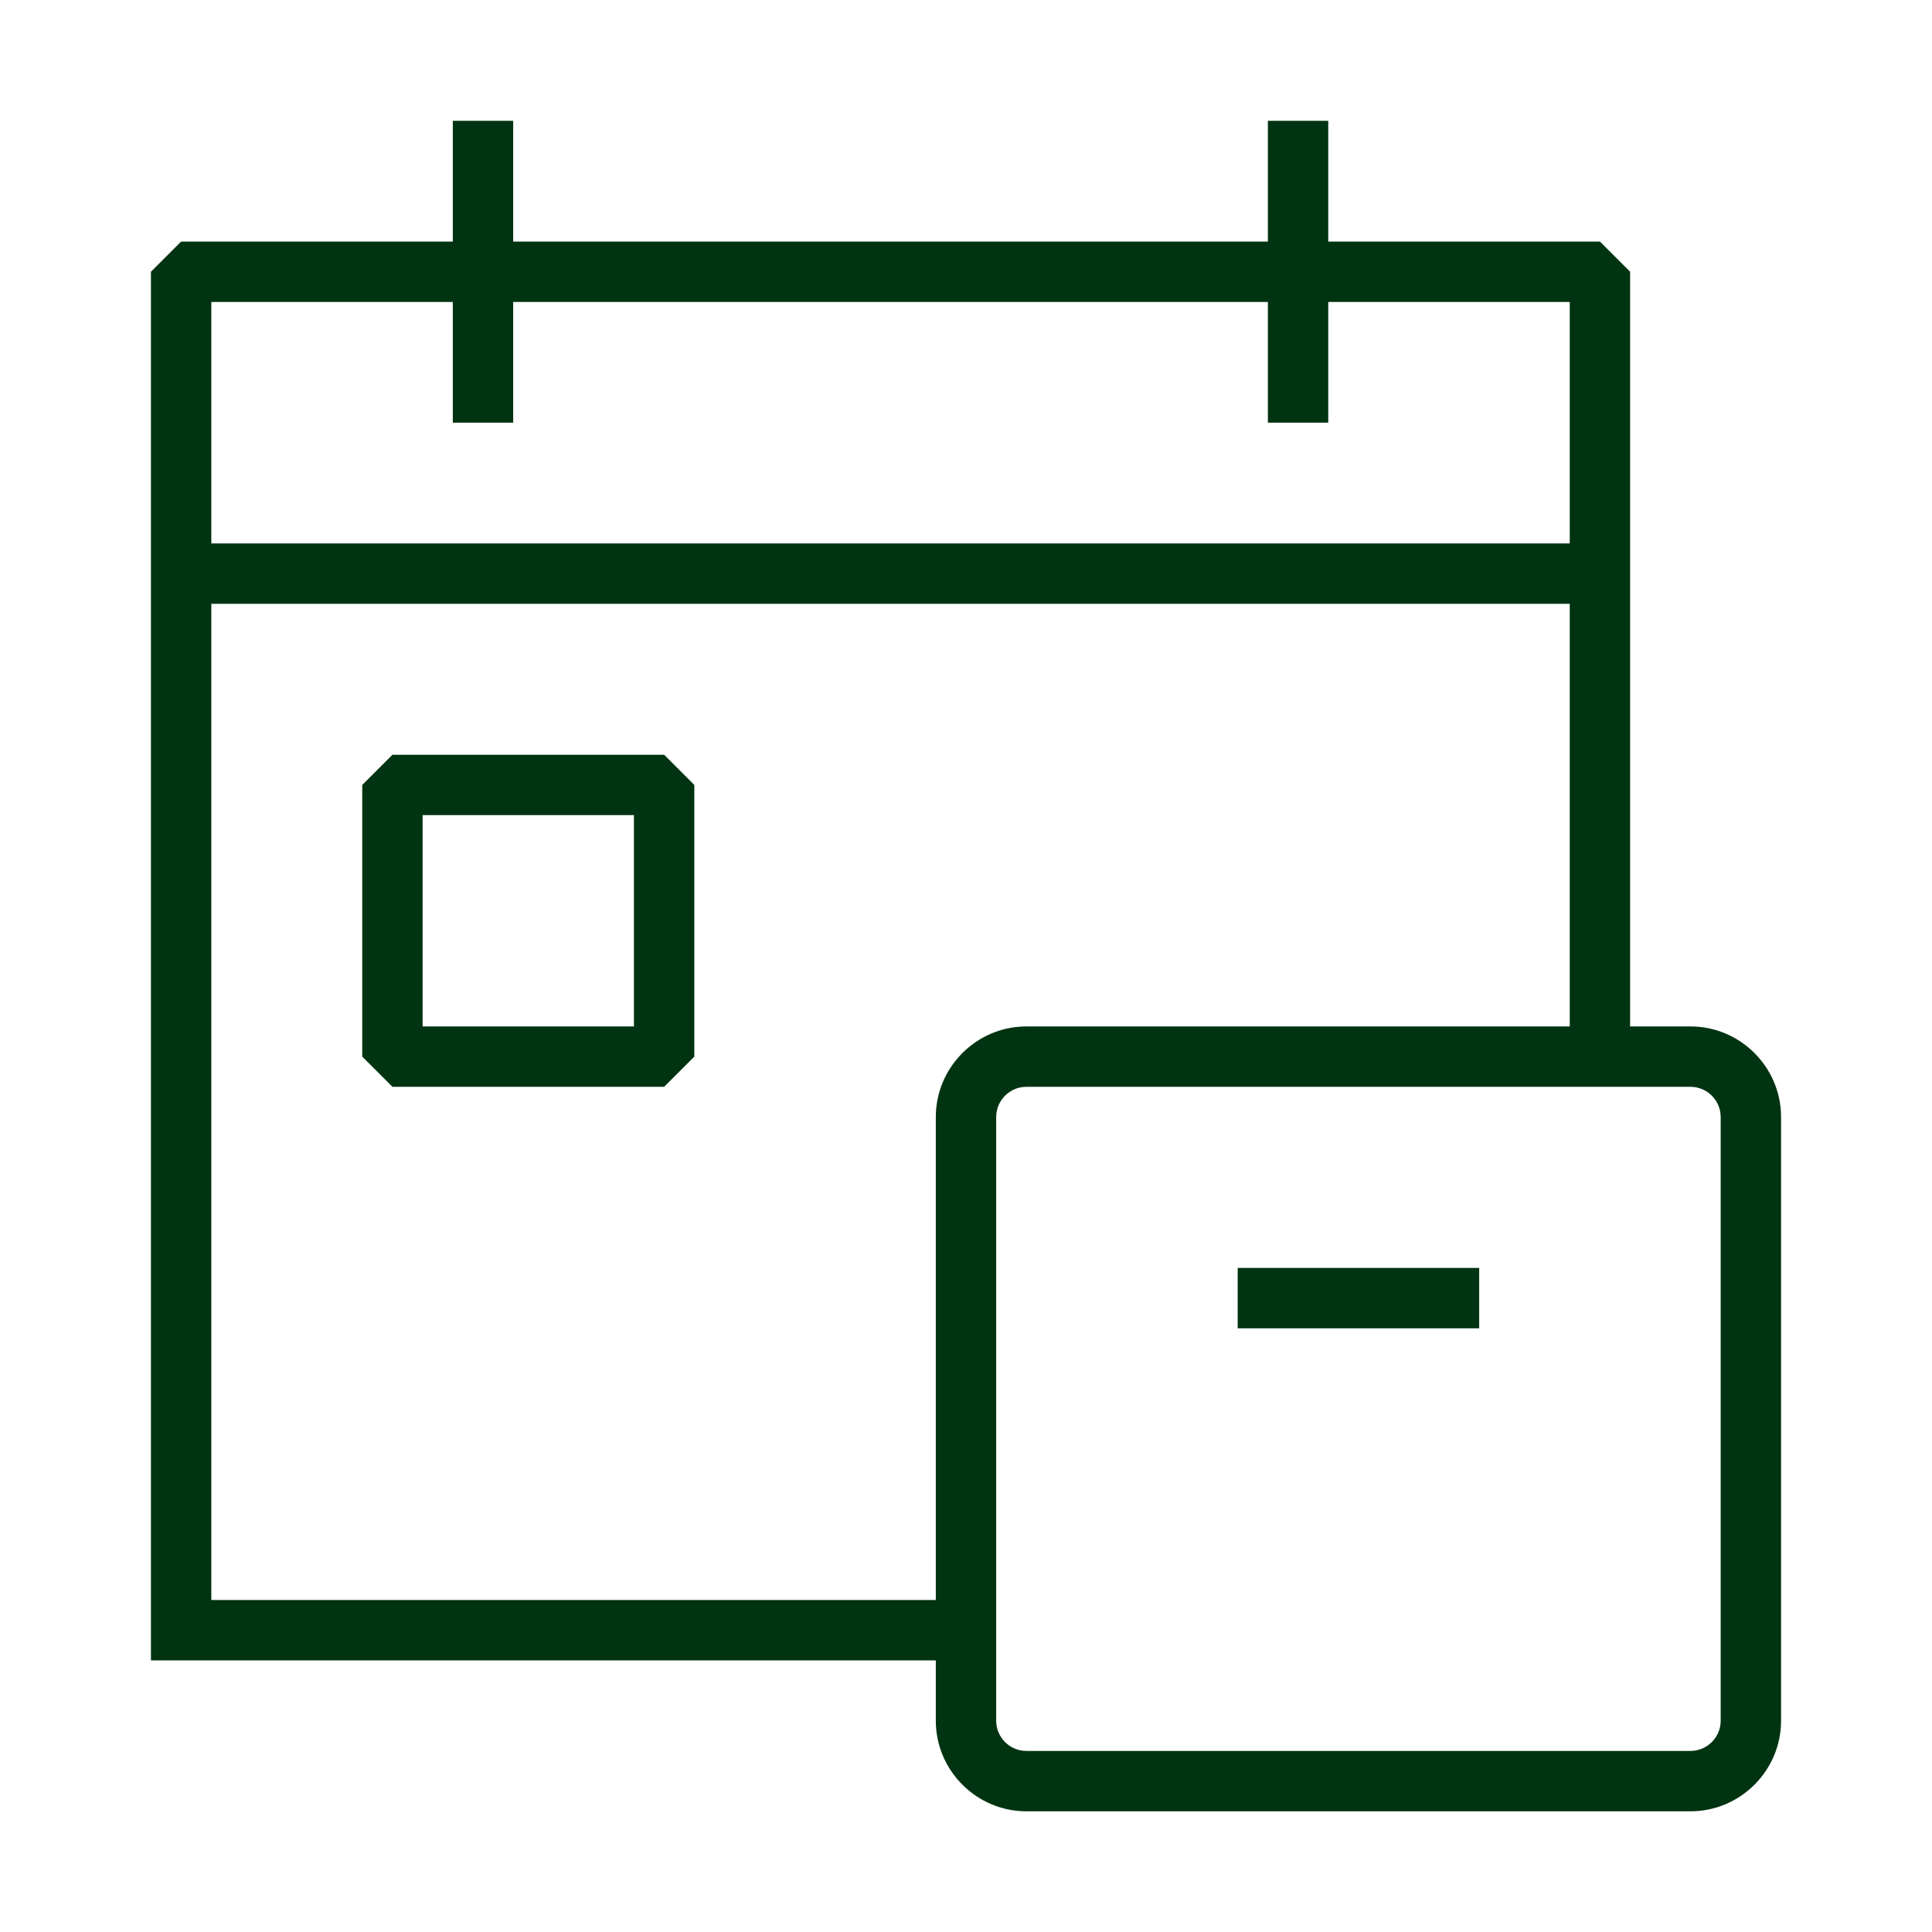
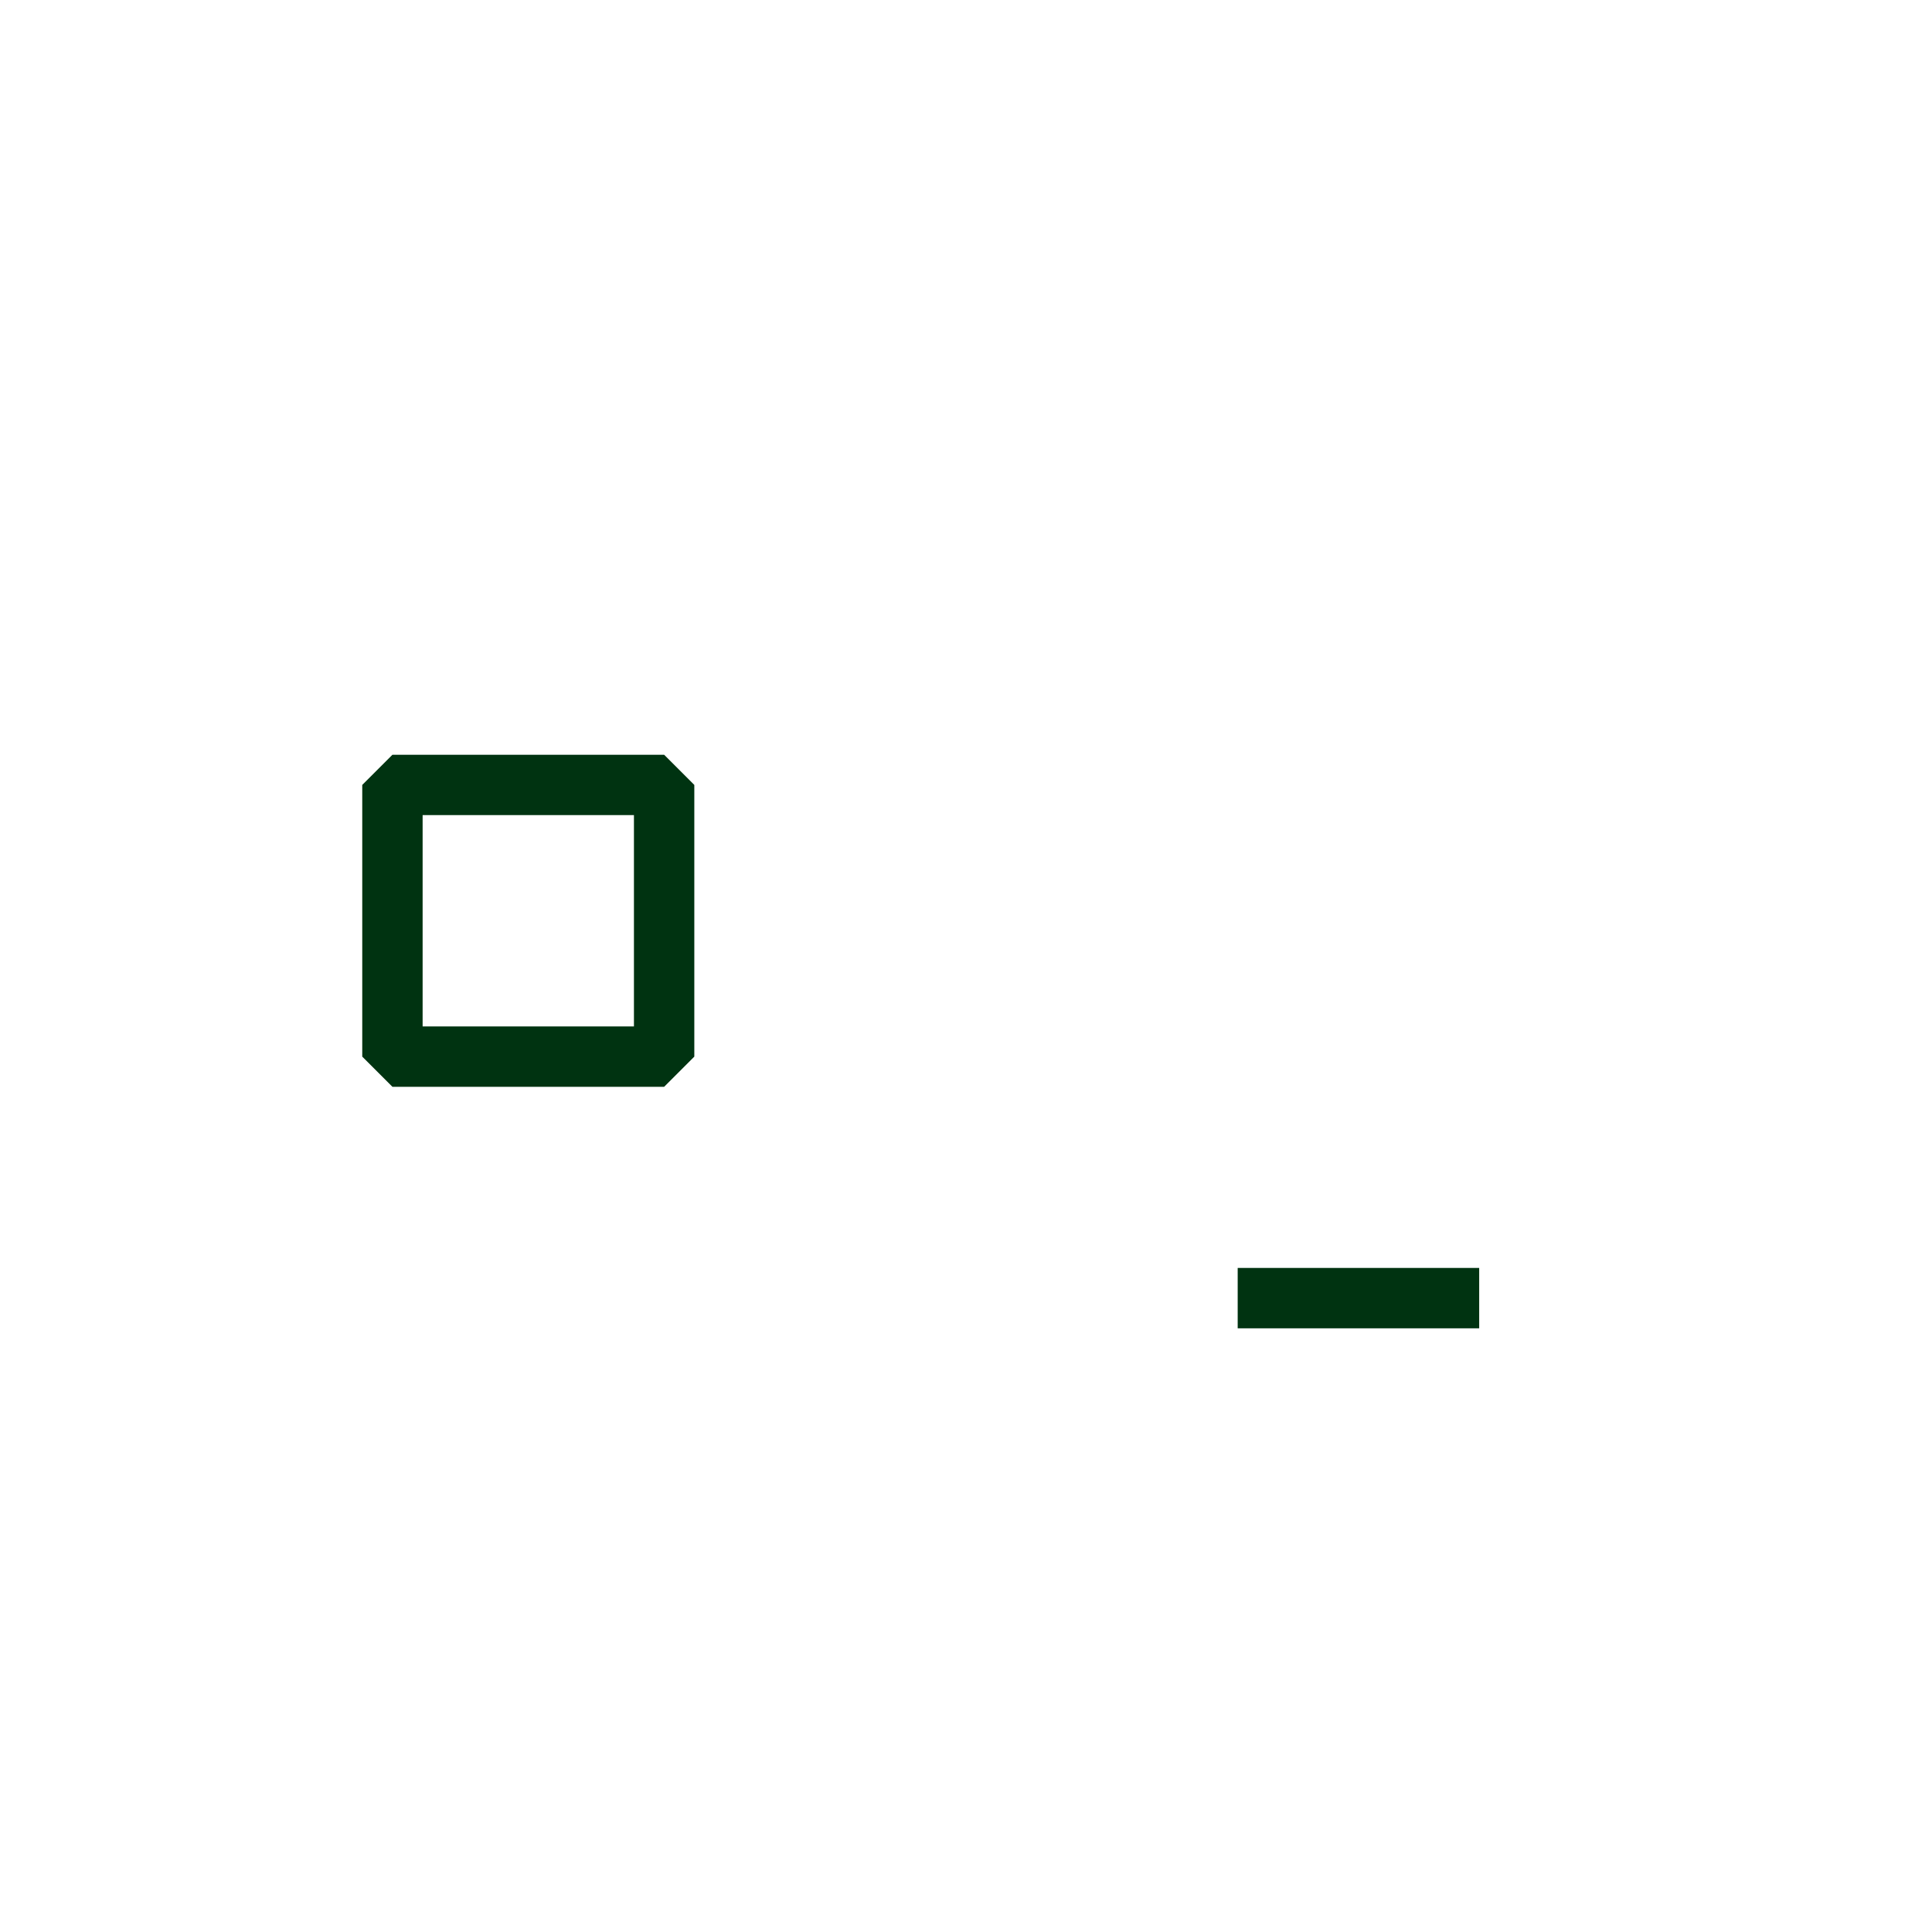
<svg xmlns="http://www.w3.org/2000/svg" width="64" height="64" viewBox="0 0 64 64" fill="none">
  <g id="Brand Icons">
    <path id="Vector" d="M13 25.002L12 26.002V35.002L13 36.002H22L23 35.002V26.002L22 25.002H13ZM21 34.002H14V27.002H21V34.002Z" fill="#003311" />
-     <path id="Vector_2" d="M56 34.002H54V9.002L53 8.002H44V4.002H42V8.002H17V4.002H15V8.002H6L5 9.002V55.002H31V57.002C31 58.652 32.35 60.002 34 60.002H56C57.65 60.002 59 58.652 59 57.002V37.002C59 35.352 57.65 34.002 56 34.002ZM7 10.002H15V14.002H17V10.002H42V14.002H44V10.002H52V18.002H7V10.002ZM7 53.002V20.002H52V34.002H34C32.35 34.002 31 35.352 31 37.002V53.002H7ZM57 57.002C57 57.552 56.55 58.002 56 58.002H34C33.45 58.002 33 57.552 33 57.002V37.002C33 36.452 33.45 36.002 34 36.002H56C56.55 36.002 57 36.452 57 37.002V57.002Z" fill="#003311" />
-     <path id="Vector_3" d="M49 42.002H41V44.002H49V42.002Z" fill="#003311" />
+     <path id="Vector_3" d="M49 42.002H41V44.002H49V42.002" fill="#003311" />
  </g>
</svg>